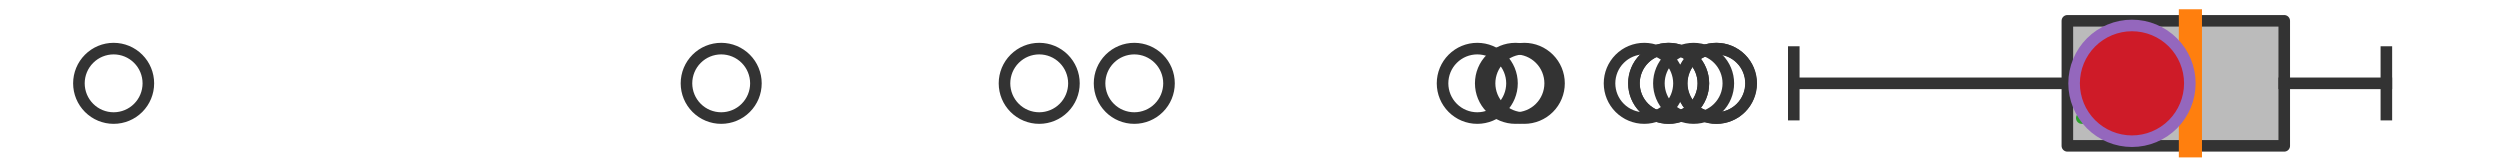
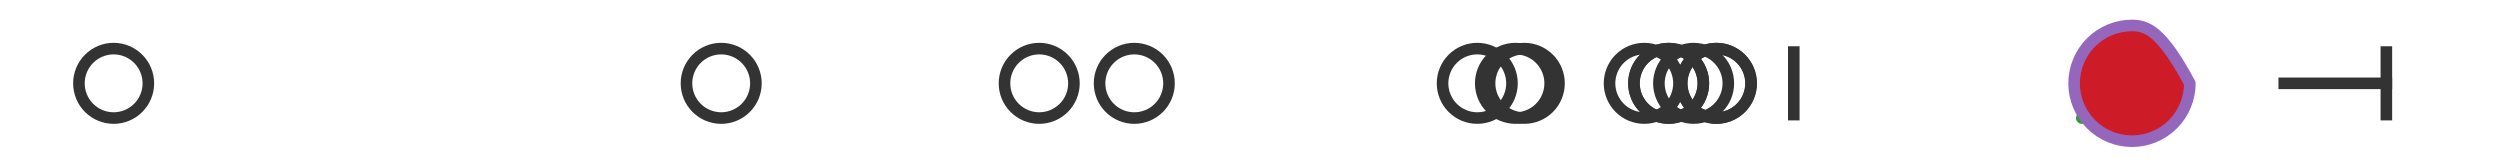
<svg xmlns="http://www.w3.org/2000/svg" xmlns:xlink="http://www.w3.org/1999/xlink" width="216pt" height="14.4pt" viewBox="0 0 216 14.4" version="1.1">
  <defs>
    <style type="text/css">*{stroke-linejoin: round; stroke-linecap: butt}</style>
  </defs>
  <g id="figure_1">
    <g id="patch_1">
      <path d="M 0 14.4  L 216 14.4  L 216 0  L 0 0  z " style="fill: #ffffff" />
    </g>
    <g id="axes_1">
      <g id="patch_2">
-         <path d="M 178.62 12.6  L 178.62 1.8  L 197.359 1.8  L 197.359 12.6  L 178.62 12.6  z " clip-path="url(#p7f2e9493b0)" style="fill: #bbbbbb; stroke: #333333; stroke-linejoin: miter" />
-       </g>
+         </g>
      <g id="line2d_1">
-         <path d="M 178.62 7.2  L 154.983 7.2  " clip-path="url(#p7f2e9493b0)" style="fill: none; stroke: #333333; stroke-linecap: square" />
-       </g>
+         </g>
      <g id="line2d_2">
        <path d="M 197.359 7.2  L 206.182 7.2  " clip-path="url(#p7f2e9493b0)" style="fill: none; stroke: #333333; stroke-linecap: square" />
      </g>
      <g id="line2d_3">
        <path d="M 154.983 9.9  L 154.983 4.5  " clip-path="url(#p7f2e9493b0)" style="fill: none; stroke: #333333; stroke-linecap: square" />
      </g>
      <g id="line2d_4">
        <path d="M 206.182 9.9  L 206.182 4.5  " clip-path="url(#p7f2e9493b0)" style="fill: none; stroke: #333333; stroke-linecap: square" />
      </g>
      <g id="line2d_5">
        <defs>
          <path id="m7491f1b418" d="M 0 3  C 0.796 3 1.559 2.684 2.121 2.121  C 2.684 1.559 3 0.796 3 0  C 3 -0.796 2.684 -1.559 2.121 -2.121  C 1.559 -2.684 0.796 -3 0 -3  C -0.796 -3 -1.559 -2.684 -2.121 -2.121  C -2.684 -1.559 -3 -0.796 -3 0  C -3 0.796 -2.684 1.559 -2.121 2.121  C -1.559 2.684 -0.796 3 0 3  z " style="stroke: #333333" />
        </defs>
        <g clip-path="url(#p7f2e9493b0)">
          <use xlink:href="#m7491f1b418" x="89.788" y="7.2" style="fill-opacity: 0; stroke: #333333" />
          <use xlink:href="#m7491f1b418" x="148.283" y="7.2" style="fill-opacity: 0; stroke: #333333" />
          <use xlink:href="#m7491f1b418" x="130.935" y="7.2" style="fill-opacity: 0; stroke: #333333" />
          <use xlink:href="#m7491f1b418" x="98.002" y="7.2" style="fill-opacity: 0; stroke: #333333" />
          <use xlink:href="#m7491f1b418" x="148.306" y="7.2" style="fill-opacity: 0; stroke: #333333" />
          <use xlink:href="#m7491f1b418" x="146.328" y="7.2" style="fill-opacity: 0; stroke: #333333" />
          <use xlink:href="#m7491f1b418" x="144.172" y="7.2" style="fill-opacity: 0; stroke: #333333" />
          <use xlink:href="#m7491f1b418" x="142.063" y="7.2" style="fill-opacity: 0; stroke: #333333" />
          <use xlink:href="#m7491f1b418" x="131.699" y="7.2" style="fill-opacity: 0; stroke: #333333" />
          <use xlink:href="#m7491f1b418" x="144.172" y="7.2" style="fill-opacity: 0; stroke: #333333" />
          <use xlink:href="#m7491f1b418" x="62.311" y="7.2" style="fill-opacity: 0; stroke: #333333" />
          <use xlink:href="#m7491f1b418" x="127.636" y="7.2" style="fill-opacity: 0; stroke: #333333" />
          <use xlink:href="#m7491f1b418" x="9.818" y="7.2" style="fill-opacity: 0; stroke: #333333" />
        </g>
      </g>
      <g id="line2d_6">
-         <path d="M 189.251 12.6  L 189.251 1.8  " clip-path="url(#p7f2e9493b0)" style="fill: none; stroke: #ff7f0e; stroke-width: 2; stroke-linecap: square" />
-       </g>
+         </g>
      <g id="line2d_7">
        <defs>
          <path id="mb47a37e6b8" d="M 0 -3  L -3 3  L 3 3  z " style="stroke: #2ca02c; stroke-linejoin: miter" />
        </defs>
        <g clip-path="url(#p7f2e9493b0)">
          <use xlink:href="#mb47a37e6b8" x="182.866" y="7.2" style="fill: #2ca02c; stroke: #2ca02c; stroke-linejoin: miter" />
        </g>
      </g>
      <g id="line2d_8">
        <defs>
-           <path id="m07d620ed1b" d="M 0 5  C 1.326 5 2.598 4.473 3.536 3.536  C 4.473 2.598 5 1.326 5 0  C 5 -1.326 4.473 -2.598 3.536 -3.536  C 2.598 -4.473 1.326 -5 0 -5  C -1.326 -5 -2.598 -4.473 -3.536 -3.536  C -4.473 -2.598 -5 -1.326 -5 0  C -5 1.326 -4.473 2.598 -3.536 3.536  C -2.598 4.473 -1.326 5 0 5  z " style="stroke: #9467bd" />
+           <path id="m07d620ed1b" d="M 0 5  C 1.326 5 2.598 4.473 3.536 3.536  C 4.473 2.598 5 1.326 5 0  C 2.598 -4.473 1.326 -5 0 -5  C -1.326 -5 -2.598 -4.473 -3.536 -3.536  C -4.473 -2.598 -5 -1.326 -5 0  C -5 1.326 -4.473 2.598 -3.536 3.536  C -2.598 4.473 -1.326 5 0 5  z " style="stroke: #9467bd" />
        </defs>
        <g clip-path="url(#p7f2e9493b0)">
          <use xlink:href="#m07d620ed1b" x="184.202" y="7.2" style="fill: #ce1b28; stroke: #9467bd" />
        </g>
      </g>
    </g>
  </g>
  <defs>
    <clipPath id="p7f2e9493b0">
      <rect x="0" y="-28.8" width="216" height="72" />
    </clipPath>
  </defs>
</svg>